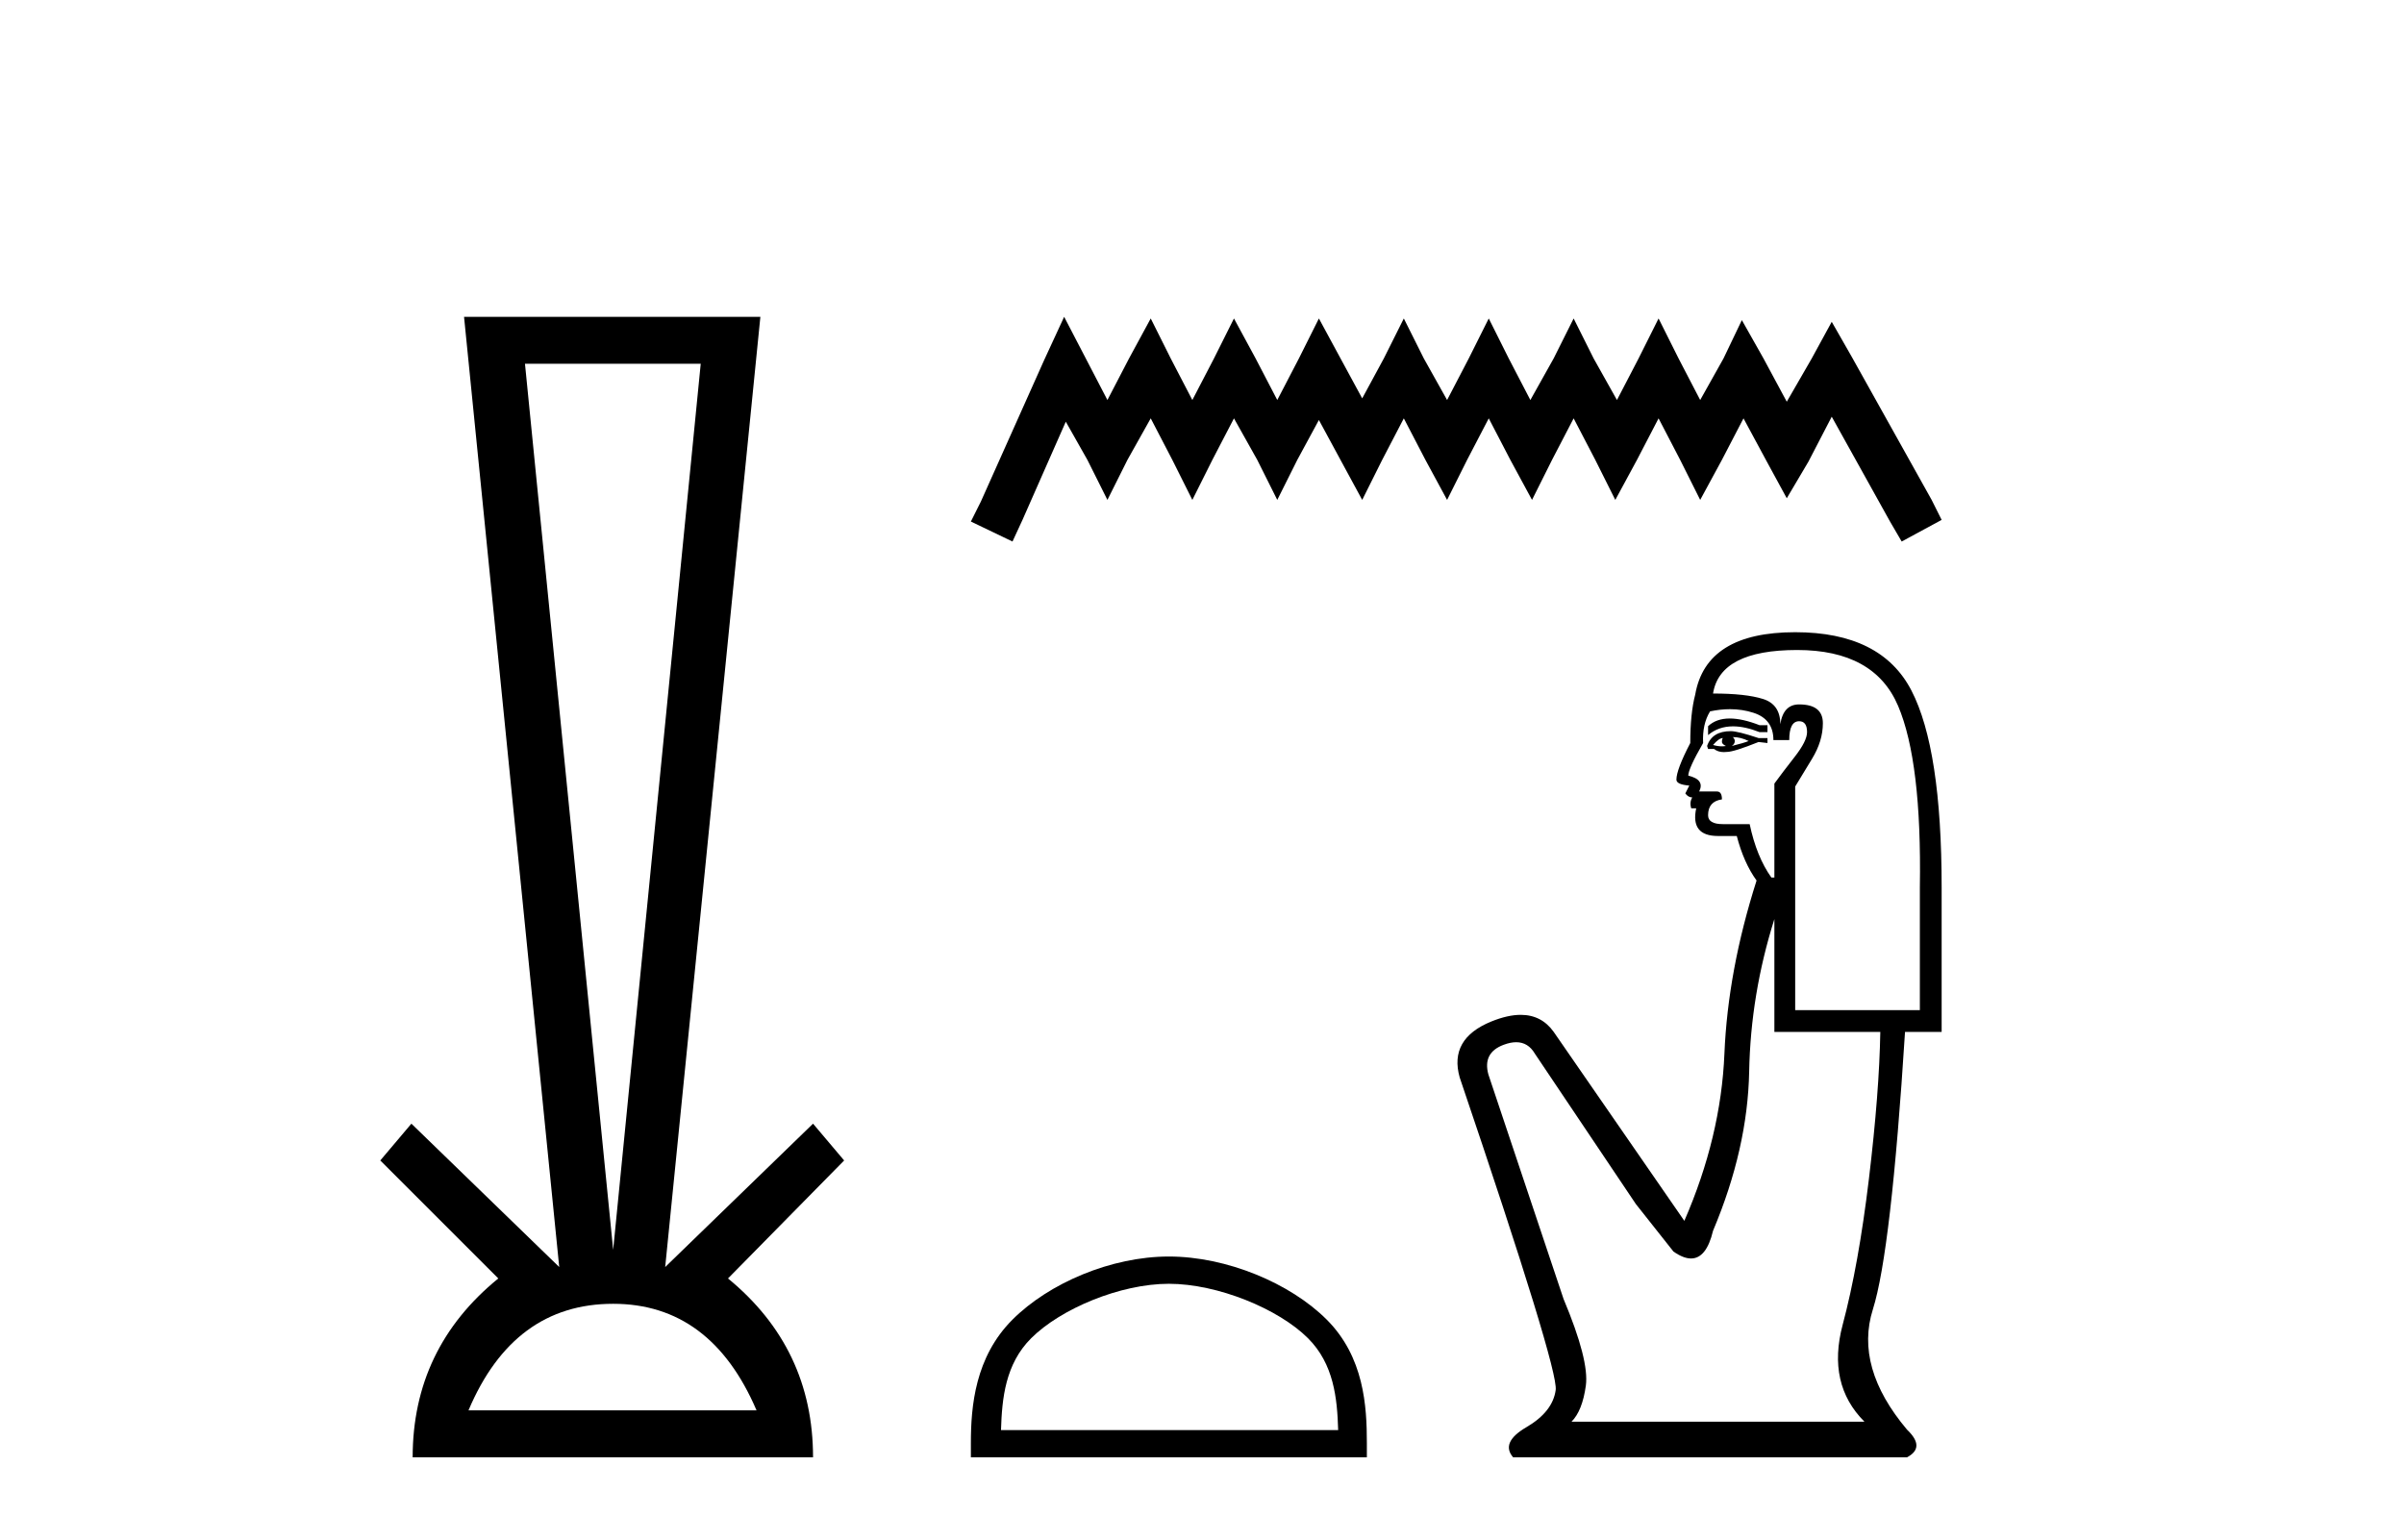
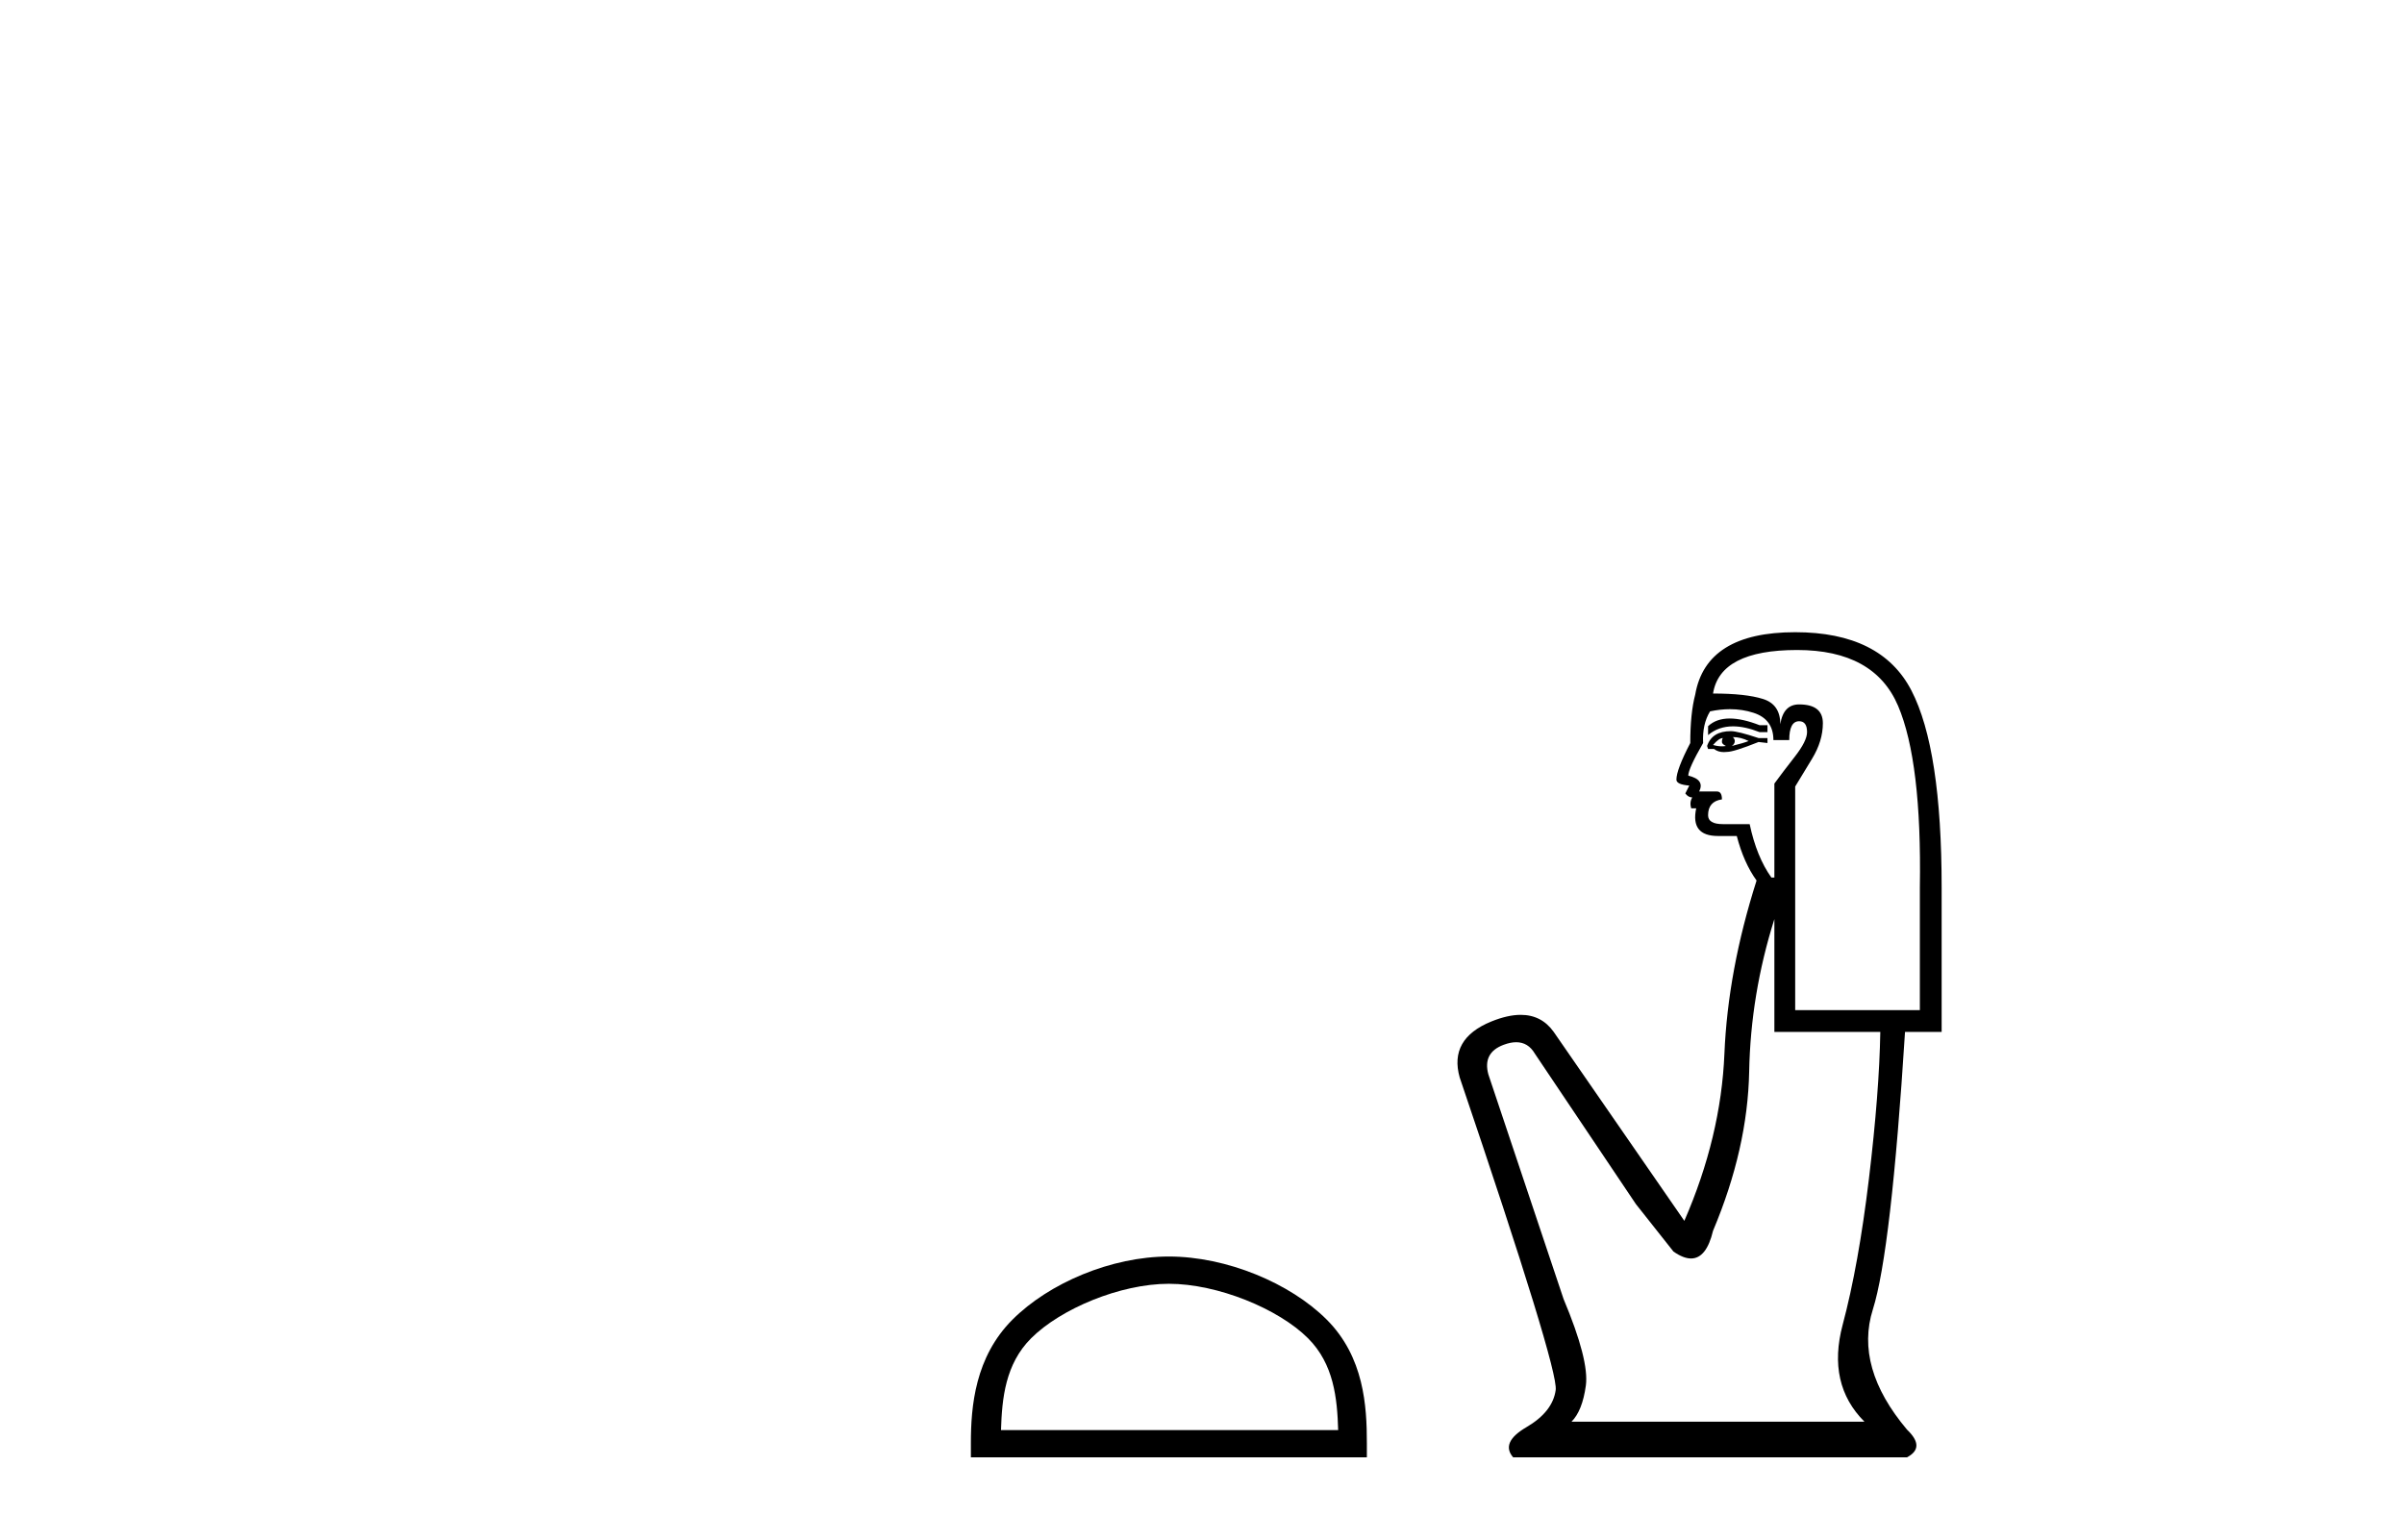
<svg xmlns="http://www.w3.org/2000/svg" width="64.0" height="41.0">
-   <path d="M 18.655 9.687 L 16.324 33.286 L 13.976 9.687 ZM 16.324 34.721 Q 18.925 34.721 20.141 37.559 L 12.472 37.559 Q 13.672 34.721 16.324 34.721 ZM 12.354 8.437 L 14.888 33.742 L 10.952 29.924 L 10.124 30.904 L 13.266 34.046 Q 10.986 35.904 10.986 38.809 L 21.645 38.809 Q 21.645 35.904 19.381 34.046 L 22.473 30.904 L 21.645 29.924 L 17.709 33.742 L 20.243 8.437 Z" style="fill:#000000;stroke:none" />
-   <path d="M 28.33 8.437 L 27.798 9.589 L 26.113 13.357 L 25.847 13.889 L 26.955 14.421 L 27.221 13.845 L 28.374 11.23 L 28.95 12.249 L 29.482 13.313 L 30.014 12.249 L 30.635 11.141 L 31.211 12.249 L 31.743 13.313 L 32.275 12.249 L 32.851 11.141 L 33.472 12.249 L 34.004 13.313 L 34.536 12.249 L 35.112 11.185 L 35.688 12.249 L 36.265 13.313 L 36.796 12.249 L 37.373 11.141 L 37.949 12.249 L 38.525 13.313 L 39.057 12.249 L 39.634 11.141 L 40.21 12.249 L 40.786 13.313 L 41.318 12.249 L 41.894 11.141 L 42.471 12.249 L 43.003 13.313 L 43.579 12.249 L 44.155 11.141 L 44.731 12.249 L 45.263 13.313 L 45.84 12.249 L 46.416 11.141 L 47.037 12.293 L 47.568 13.269 L 48.145 12.293 L 48.765 11.097 L 50.317 13.889 L 50.627 14.421 L 51.691 13.845 L 51.425 13.313 L 49.297 9.501 L 48.765 8.57 L 48.233 9.545 L 47.568 10.698 L 46.948 9.545 L 46.372 8.525 L 45.884 9.545 L 45.263 10.653 L 44.687 9.545 L 44.155 8.481 L 43.623 9.545 L 43.047 10.653 L 42.426 9.545 L 41.894 8.481 L 41.362 9.545 L 40.742 10.653 L 40.166 9.545 L 39.634 8.481 L 39.102 9.545 L 38.525 10.653 L 37.905 9.545 L 37.373 8.481 L 36.841 9.545 L 36.265 10.609 L 35.688 9.545 L 35.112 8.481 L 34.58 9.545 L 34.004 10.653 L 33.427 9.545 L 32.851 8.481 L 32.319 9.545 L 31.743 10.653 L 31.167 9.545 L 30.635 8.481 L 30.058 9.545 L 29.482 10.653 L 28.906 9.545 L 28.33 8.437 Z" style="fill:#000000;stroke:none" />
  <path d="M 31.118 34.188 C 32.415 34.188 34.038 34.854 34.823 35.639 C 35.51 36.326 35.6 37.237 35.625 38.084 L 26.649 38.084 C 26.675 37.237 26.764 36.326 27.451 35.639 C 28.237 34.854 29.822 34.188 31.118 34.188 ZM 31.118 33.462 C 29.58 33.462 27.925 34.172 26.955 35.142 C 25.96 36.137 25.847 37.447 25.847 38.427 L 25.847 38.809 L 36.389 38.809 L 36.389 38.427 C 36.389 37.447 36.315 36.137 35.32 35.142 C 34.35 34.172 32.657 33.462 31.118 33.462 Z" style="fill:#000000;stroke:none" />
  <path d="M 46.05 19.134 Q 45.691 19.134 45.473 19.339 L 45.473 19.576 Q 45.749 19.343 46.138 19.343 Q 46.453 19.343 46.843 19.497 L 47.054 19.497 L 47.054 19.312 L 46.843 19.312 Q 46.385 19.134 46.05 19.134 ZM 46.132 19.629 Q 46.343 19.629 46.553 19.734 Q 46.422 19.787 46.105 19.866 Q 46.184 19.813 46.184 19.734 Q 46.184 19.681 46.132 19.629 ZM 45.868 19.655 Q 45.842 19.681 45.842 19.76 Q 45.842 19.813 45.947 19.866 Q 45.895 19.875 45.839 19.875 Q 45.728 19.875 45.605 19.839 Q 45.763 19.655 45.868 19.655 ZM 46.079 19.471 Q 45.579 19.471 45.447 19.866 L 45.473 19.945 L 45.631 19.945 Q 45.737 20.029 45.893 20.029 Q 45.932 20.029 45.974 20.024 Q 46.158 20.024 46.817 19.76 L 47.054 19.787 L 47.054 19.655 L 46.817 19.655 Q 46.264 19.471 46.079 19.471 ZM 46.056 18.886 Q 46.387 18.886 46.685 18.983 Q 47.212 19.154 47.212 19.708 L 47.634 19.708 Q 47.634 19.207 47.897 19.207 Q 48.108 19.207 48.108 19.497 Q 48.108 19.734 47.778 20.156 Q 47.449 20.577 47.238 20.867 L 47.238 23.37 L 47.159 23.37 Q 46.764 22.817 46.58 21.947 L 45.868 21.947 Q 45.473 21.947 45.473 21.71 Q 45.473 21.341 45.842 21.288 Q 45.842 21.078 45.71 21.078 L 45.236 21.078 Q 45.394 20.762 44.946 20.656 Q 44.946 20.472 45.341 19.787 Q 45.315 19.286 45.526 18.944 Q 45.801 18.886 46.056 18.886 ZM 47.844 17.31 Q 49.899 17.31 50.532 18.799 Q 51.164 20.287 51.111 23.633 L 51.111 26.9 L 47.792 26.9 L 47.792 20.946 Q 47.95 20.682 48.24 20.208 Q 48.529 19.734 48.529 19.26 Q 48.529 18.759 47.897 18.759 Q 47.476 18.759 47.396 19.286 Q 47.396 18.759 46.935 18.614 Q 46.474 18.469 45.605 18.469 Q 45.789 17.31 47.844 17.31 ZM 47.238 24.476 L 47.238 27.48 L 50.058 27.48 Q 50.031 29.087 49.755 31.393 Q 49.478 33.698 49.056 35.279 Q 48.635 36.86 49.636 37.861 L 41.837 37.861 Q 42.127 37.571 42.219 36.899 Q 42.311 36.227 41.626 34.594 L 39.624 28.613 Q 39.466 28.033 40.032 27.823 Q 40.214 27.755 40.364 27.755 Q 40.683 27.755 40.862 28.06 L 43.55 32.064 L 44.551 33.329 Q 44.814 33.514 45.019 33.514 Q 45.429 33.514 45.605 32.776 Q 46.527 30.589 46.567 28.534 Q 46.606 26.479 47.238 24.476 ZM 47.792 16.836 Q 45.42 16.836 45.131 18.496 Q 44.999 18.996 44.999 19.787 Q 44.63 20.498 44.63 20.762 Q 44.63 20.893 44.973 20.92 L 44.867 21.13 Q 44.946 21.236 45.052 21.236 Q 44.973 21.368 45.025 21.526 L 45.157 21.526 Q 44.999 22.263 45.737 22.263 L 46.237 22.263 Q 46.422 22.975 46.764 23.449 Q 46 25.847 45.908 28.06 Q 45.816 30.273 44.841 32.512 L 41.363 27.48 Q 41.039 27.026 40.485 27.026 Q 40.139 27.026 39.703 27.203 Q 38.57 27.664 38.86 28.692 Q 41.495 36.464 41.416 37.018 Q 41.337 37.597 40.638 38.006 Q 39.94 38.414 40.283 38.809 L 50.769 38.809 Q 51.269 38.546 50.769 38.072 Q 49.372 36.412 49.86 34.87 Q 50.347 33.329 50.716 27.48 L 51.691 27.48 L 51.691 23.633 Q 51.691 19.945 50.887 18.39 Q 50.084 16.836 47.792 16.836 Z" style="fill:#000000;stroke:none" />
</svg>